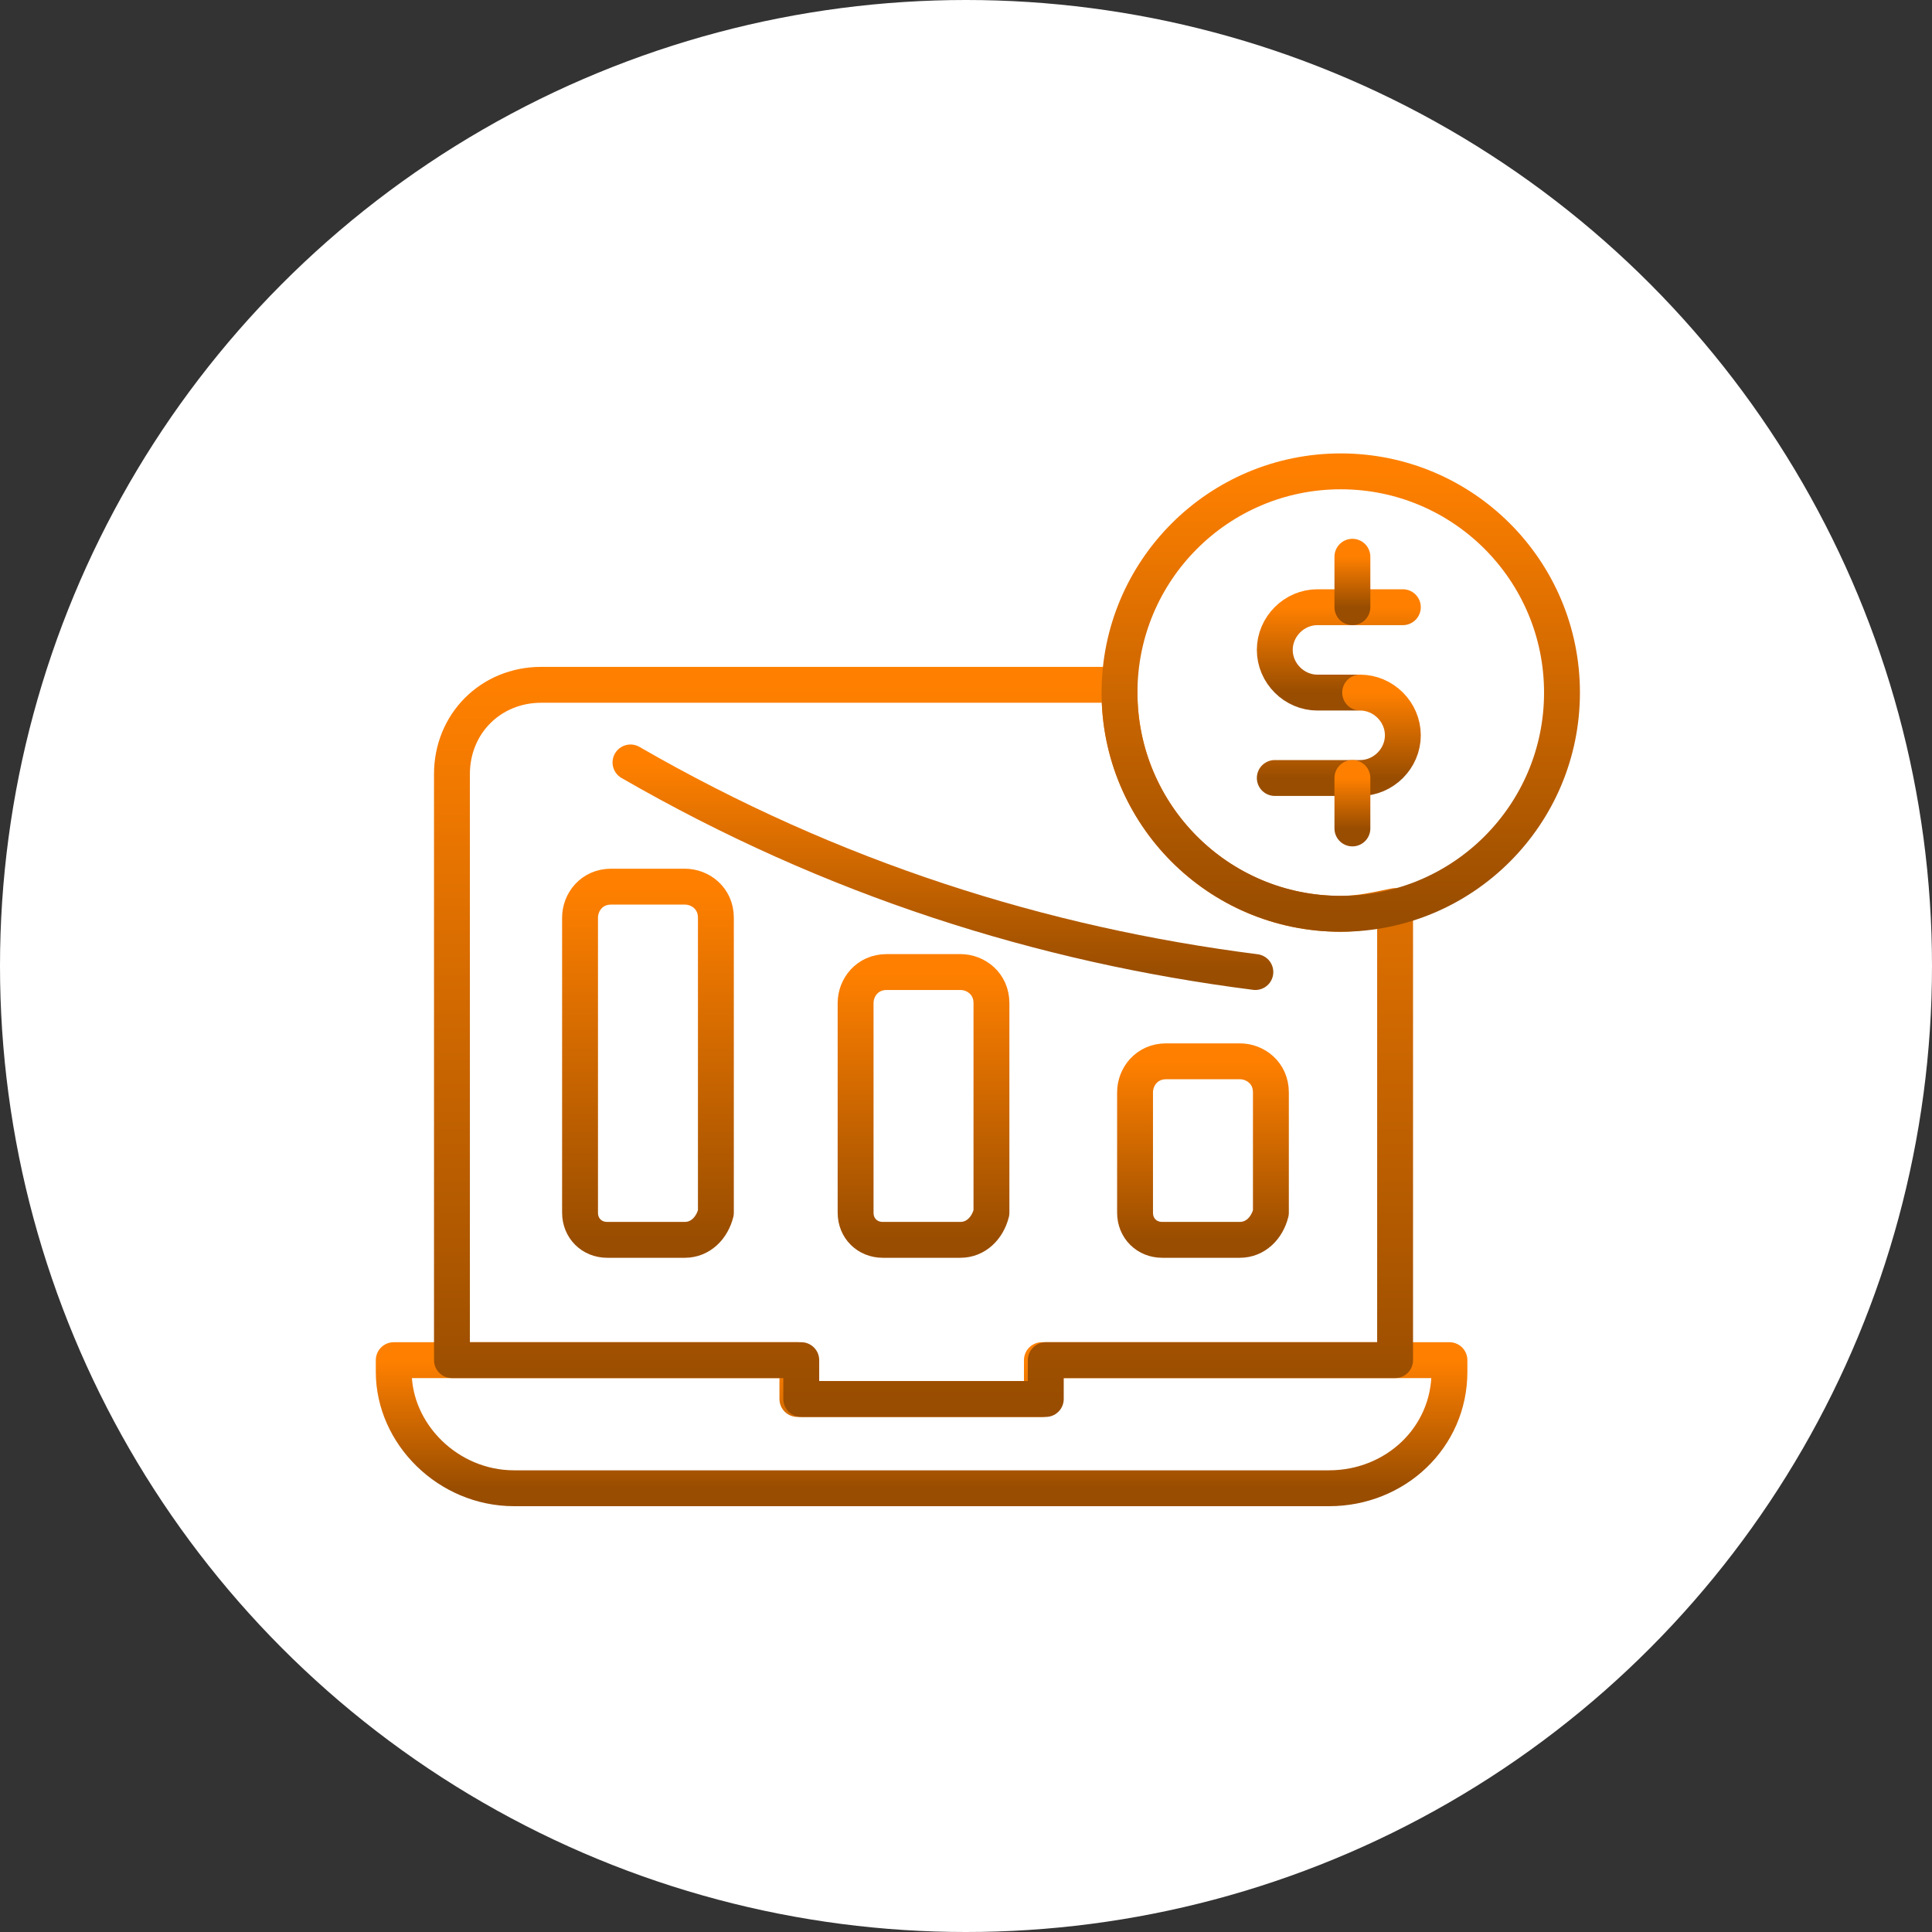
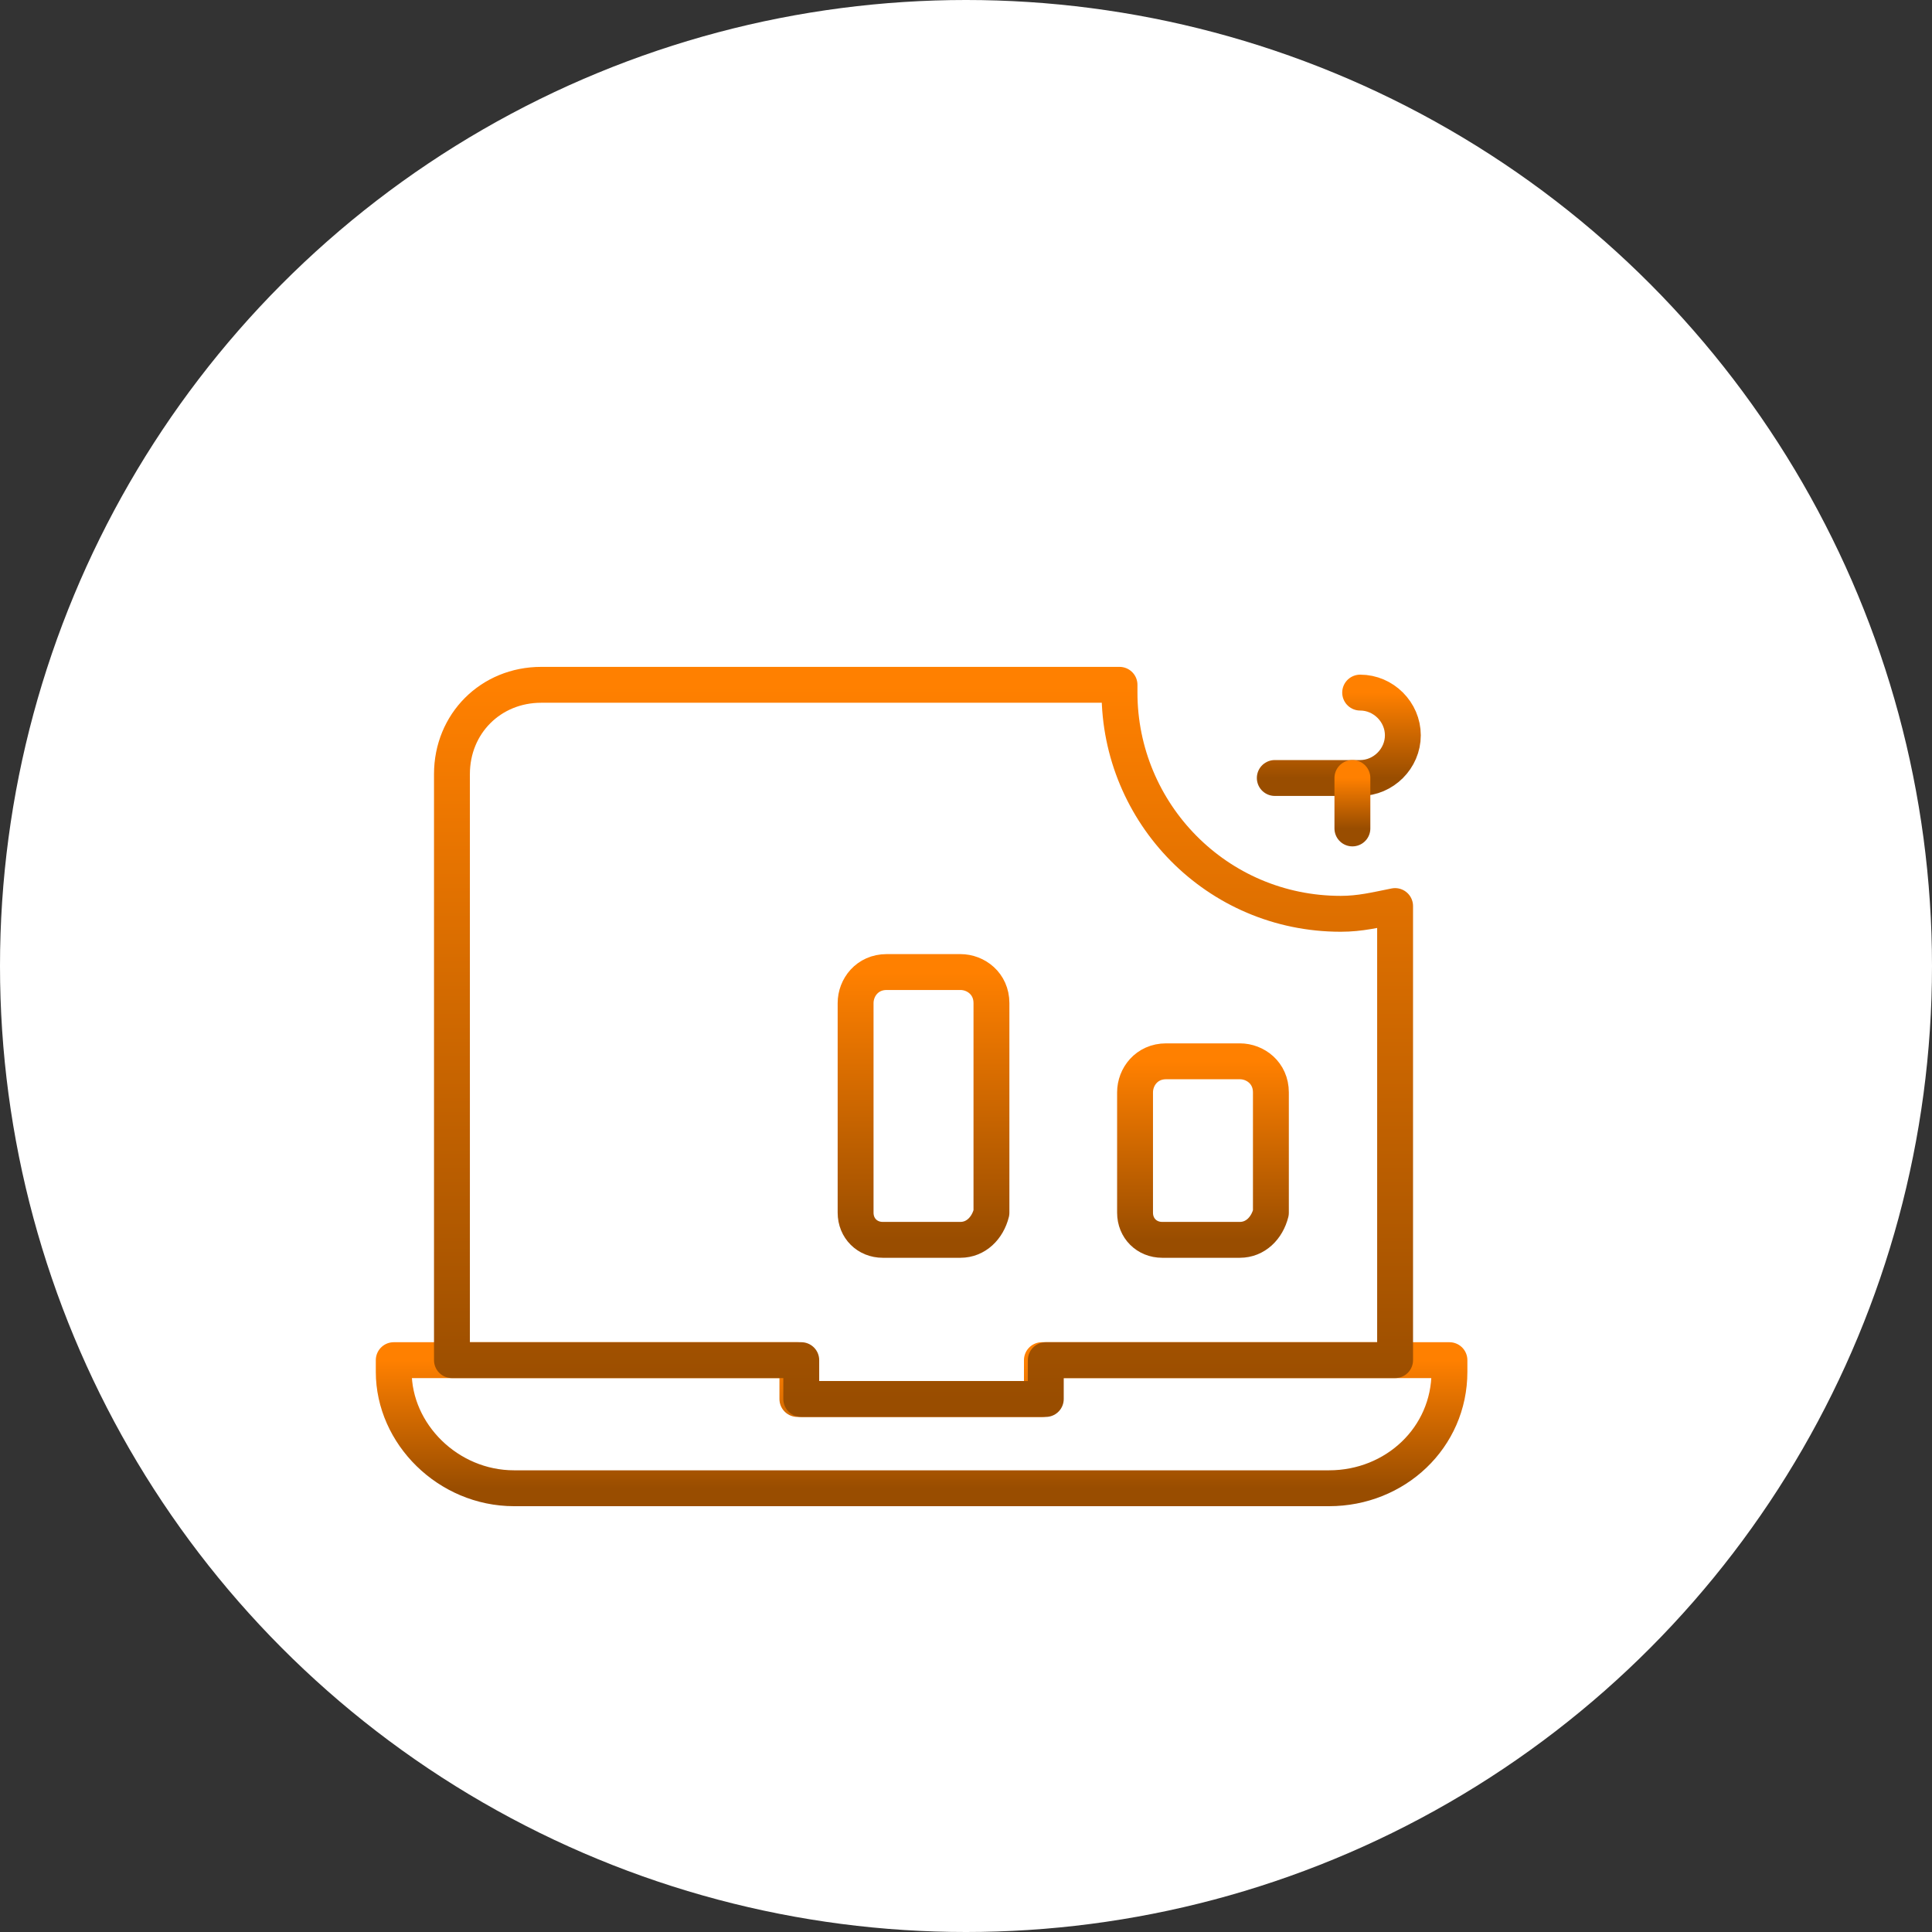
<svg xmlns="http://www.w3.org/2000/svg" width="70" height="70" viewBox="0 0 70 70" fill="none">
  <rect x="0" y="0" width="70" height="70" fill="#333333" stroke="none" />
  <circle cx="35" cy="35" r="35" fill="white" />
-   <path d="M24.812 44.922H22C21.438 44.922 21.016 44.5 21.016 43.938V33.25C21.016 32.688 21.438 32.125 22.141 32.125H24.812C25.375 32.125 25.938 32.547 25.938 33.25V43.938C25.797 44.5 25.375 44.922 24.812 44.922Z" stroke="url(#paint0_linear_5171_1314)" stroke-width="1.3" stroke-miterlimit="10" stroke-linecap="round" stroke-linejoin="round" />
  <path d="M34.797 44.922H31.984C31.422 44.922 31 44.5 31 43.938V36.344C31 35.781 31.422 35.219 32.125 35.219H34.797C35.359 35.219 35.922 35.641 35.922 36.344V43.938C35.781 44.5 35.359 44.922 34.797 44.922Z" stroke="url(#paint1_linear_5171_1314)" stroke-width="1.3" stroke-miterlimit="10" stroke-linecap="round" stroke-linejoin="round" />
  <path d="M44.922 44.922H42.109C41.547 44.922 41.125 44.5 41.125 43.938V39.578C41.125 39.016 41.547 38.453 42.25 38.453H44.922C45.484 38.453 46.047 38.875 46.047 39.578V43.938C45.906 44.5 45.484 44.922 44.922 44.922Z" stroke="url(#paint2_linear_5171_1314)" stroke-width="1.3" stroke-miterlimit="10" stroke-linecap="round" stroke-linejoin="round" />
-   <path d="M50.828 22H49H47.734C46.891 22 46.188 22.703 46.188 23.547C46.188 24.391 46.891 25.094 47.734 25.094H49.141" stroke="url(#paint3_linear_5171_1314)" stroke-width="1.3" stroke-miterlimit="10" stroke-linecap="round" stroke-linejoin="round" />
  <path d="M49.281 25.094C50.125 25.094 50.828 25.797 50.828 26.641C50.828 27.484 50.125 28.188 49.281 28.188H46.188" stroke="url(#paint4_linear_5171_1314)" stroke-width="1.3" stroke-miterlimit="10" stroke-linecap="round" stroke-linejoin="round" />
-   <path d="M49 20.172V22" stroke="url(#paint5_linear_5171_1314)" stroke-width="1.3" stroke-miterlimit="10" stroke-linecap="round" stroke-linejoin="round" />
  <path d="M49 28.188V30.016" stroke="url(#paint6_linear_5171_1314)" stroke-width="1.3" stroke-miterlimit="10" stroke-linecap="round" stroke-linejoin="round" />
  <path d="M52.516 49.281V49.703C52.516 52.094 50.547 53.922 48.156 53.922H18.625C16.234 53.922 14.266 51.953 14.266 49.703V49.281H28.891V50.688H37.75V49.281H52.516Z" stroke="url(#paint7_linear_5171_1314)" stroke-width="1.3" stroke-miterlimit="10" stroke-linecap="round" stroke-linejoin="round" />
  <path d="M50.547 32.828V49.281H37.891V50.688H29.031V49.281H16.375V28.047C16.375 26.219 17.781 24.812 19.609 24.812H40.562C40.562 24.953 40.562 24.953 40.562 25.094C40.562 29.453 44.078 33.109 48.578 33.109C49.281 33.109 49.844 32.969 50.547 32.828Z" stroke="url(#paint8_linear_5171_1314)" stroke-width="1.3" stroke-miterlimit="10" stroke-linecap="round" stroke-linejoin="round" />
-   <path d="M48.578 33.109C53.005 33.109 56.594 29.521 56.594 25.094C56.594 20.667 53.005 17.078 48.578 17.078C44.151 17.078 40.562 20.667 40.562 25.094C40.562 29.521 44.151 33.109 48.578 33.109Z" stroke="url(#paint9_linear_5171_1314)" stroke-width="1.3" stroke-miterlimit="10" stroke-linecap="round" stroke-linejoin="round" />
-   <path d="M45.484 35.219C37.75 34.234 30.156 31.844 22.844 27.625" stroke="url(#paint10_linear_5171_1314)" stroke-width="1.3" stroke-miterlimit="10" stroke-linecap="round" stroke-linejoin="round" />
  <defs>
    <linearGradient id="paint0_linear_5171_1314" x1="23.477" y1="32.125" x2="23.477" y2="44.922" gradientUnits="userSpaceOnUse">
      <stop stop-color="#FF8000" />
      <stop offset="1" stop-color="#994D00" />
    </linearGradient>
    <linearGradient id="paint1_linear_5171_1314" x1="33.461" y1="35.219" x2="33.461" y2="44.922" gradientUnits="userSpaceOnUse">
      <stop stop-color="#FF8000" />
      <stop offset="1" stop-color="#994D00" />
    </linearGradient>
    <linearGradient id="paint2_linear_5171_1314" x1="43.586" y1="38.453" x2="43.586" y2="44.922" gradientUnits="userSpaceOnUse">
      <stop stop-color="#FF8000" />
      <stop offset="1" stop-color="#994D00" />
    </linearGradient>
    <linearGradient id="paint3_linear_5171_1314" x1="48.508" y1="22" x2="48.508" y2="25.094" gradientUnits="userSpaceOnUse">
      <stop stop-color="#FF8000" />
      <stop offset="1" stop-color="#994D00" />
    </linearGradient>
    <linearGradient id="paint4_linear_5171_1314" x1="48.508" y1="25.094" x2="48.508" y2="28.188" gradientUnits="userSpaceOnUse">
      <stop stop-color="#FF8000" />
      <stop offset="1" stop-color="#994D00" />
    </linearGradient>
    <linearGradient id="paint5_linear_5171_1314" x1="49.5" y1="20.172" x2="49.5" y2="22" gradientUnits="userSpaceOnUse">
      <stop stop-color="#FF8000" />
      <stop offset="1" stop-color="#994D00" />
    </linearGradient>
    <linearGradient id="paint6_linear_5171_1314" x1="49.5" y1="28.188" x2="49.5" y2="30.016" gradientUnits="userSpaceOnUse">
      <stop stop-color="#FF8000" />
      <stop offset="1" stop-color="#994D00" />
    </linearGradient>
    <linearGradient id="paint7_linear_5171_1314" x1="33.391" y1="49.281" x2="33.391" y2="53.922" gradientUnits="userSpaceOnUse">
      <stop stop-color="#FF8000" />
      <stop offset="1" stop-color="#994D00" />
    </linearGradient>
    <linearGradient id="paint8_linear_5171_1314" x1="33.461" y1="24.812" x2="33.461" y2="50.688" gradientUnits="userSpaceOnUse">
      <stop stop-color="#FF8000" />
      <stop offset="1" stop-color="#994D00" />
    </linearGradient>
    <linearGradient id="paint9_linear_5171_1314" x1="48.578" y1="17.078" x2="48.578" y2="33.109" gradientUnits="userSpaceOnUse">
      <stop stop-color="#FF8000" />
      <stop offset="1" stop-color="#994D00" />
    </linearGradient>
    <linearGradient id="paint10_linear_5171_1314" x1="34.164" y1="27.625" x2="34.164" y2="35.219" gradientUnits="userSpaceOnUse">
      <stop stop-color="#FF8000" />
      <stop offset="1" stop-color="#994D00" />
    </linearGradient>
  </defs>
</svg>